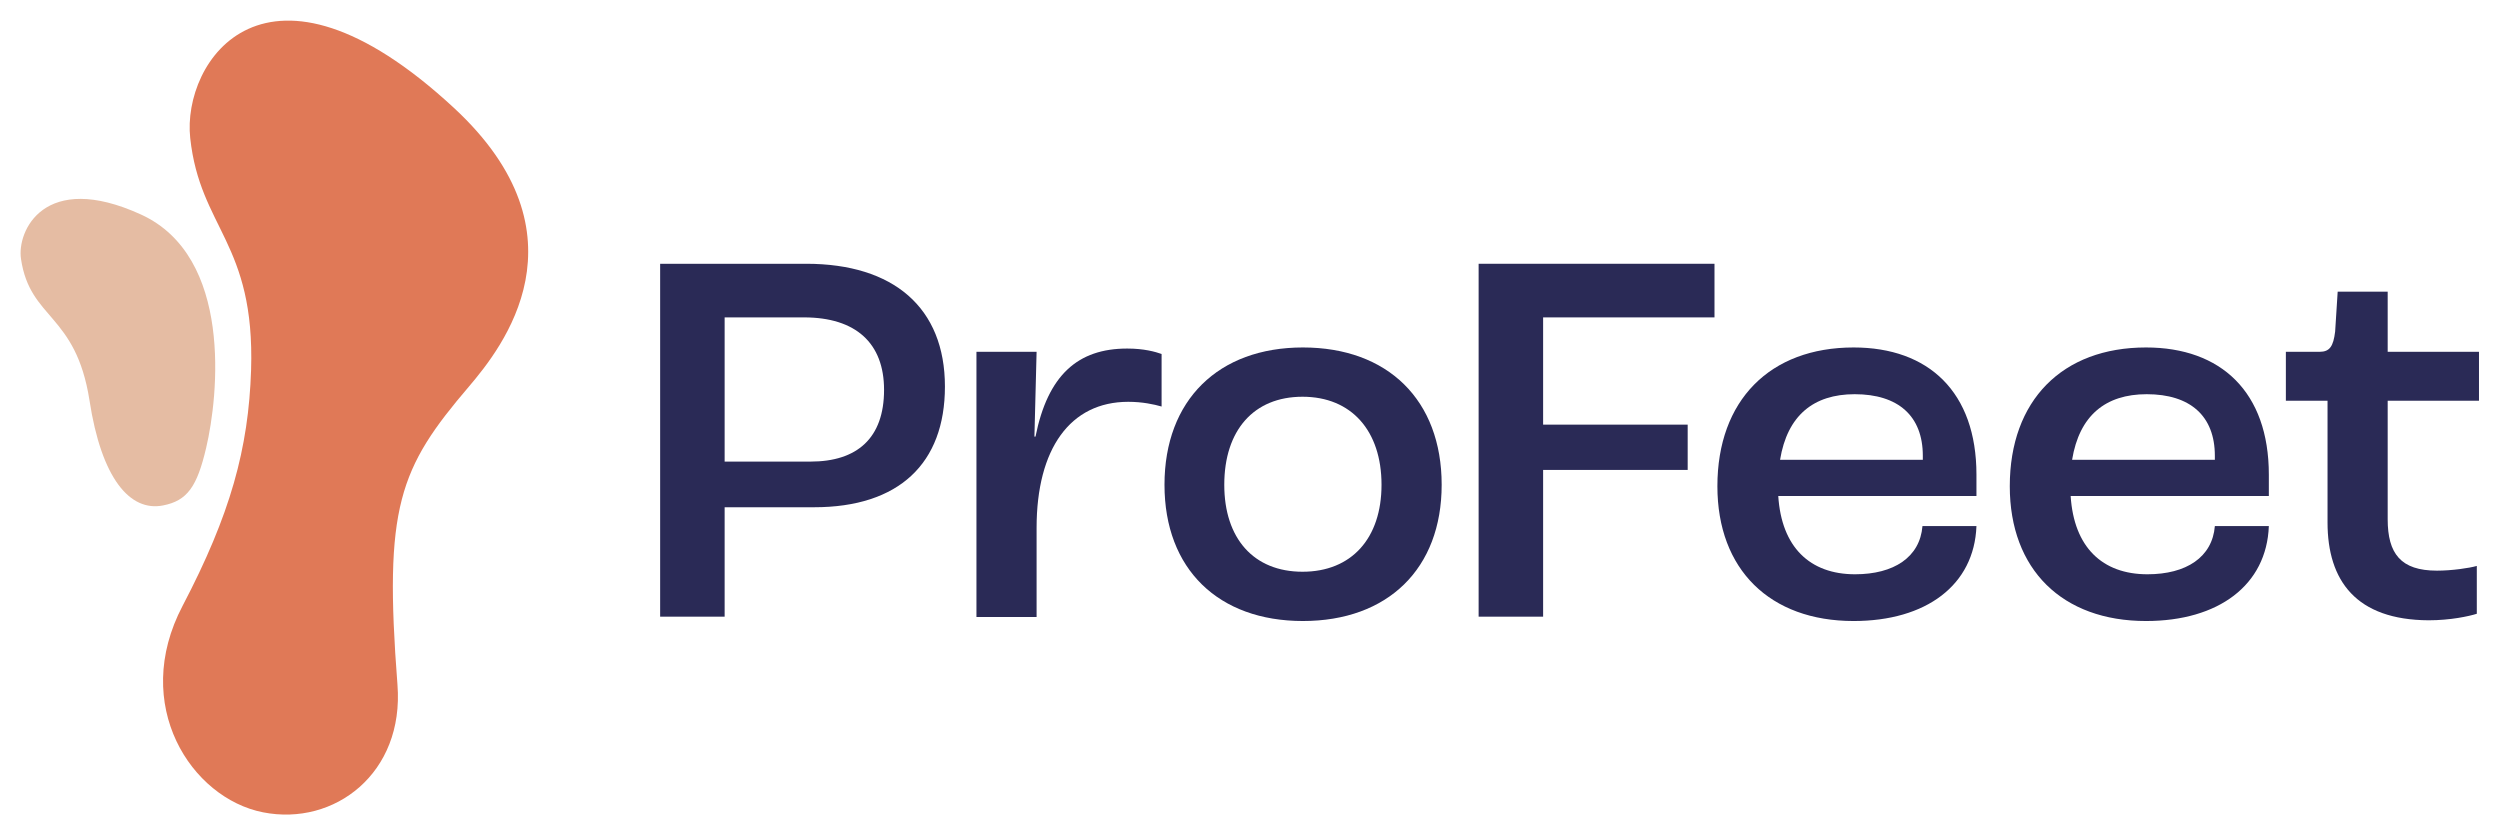
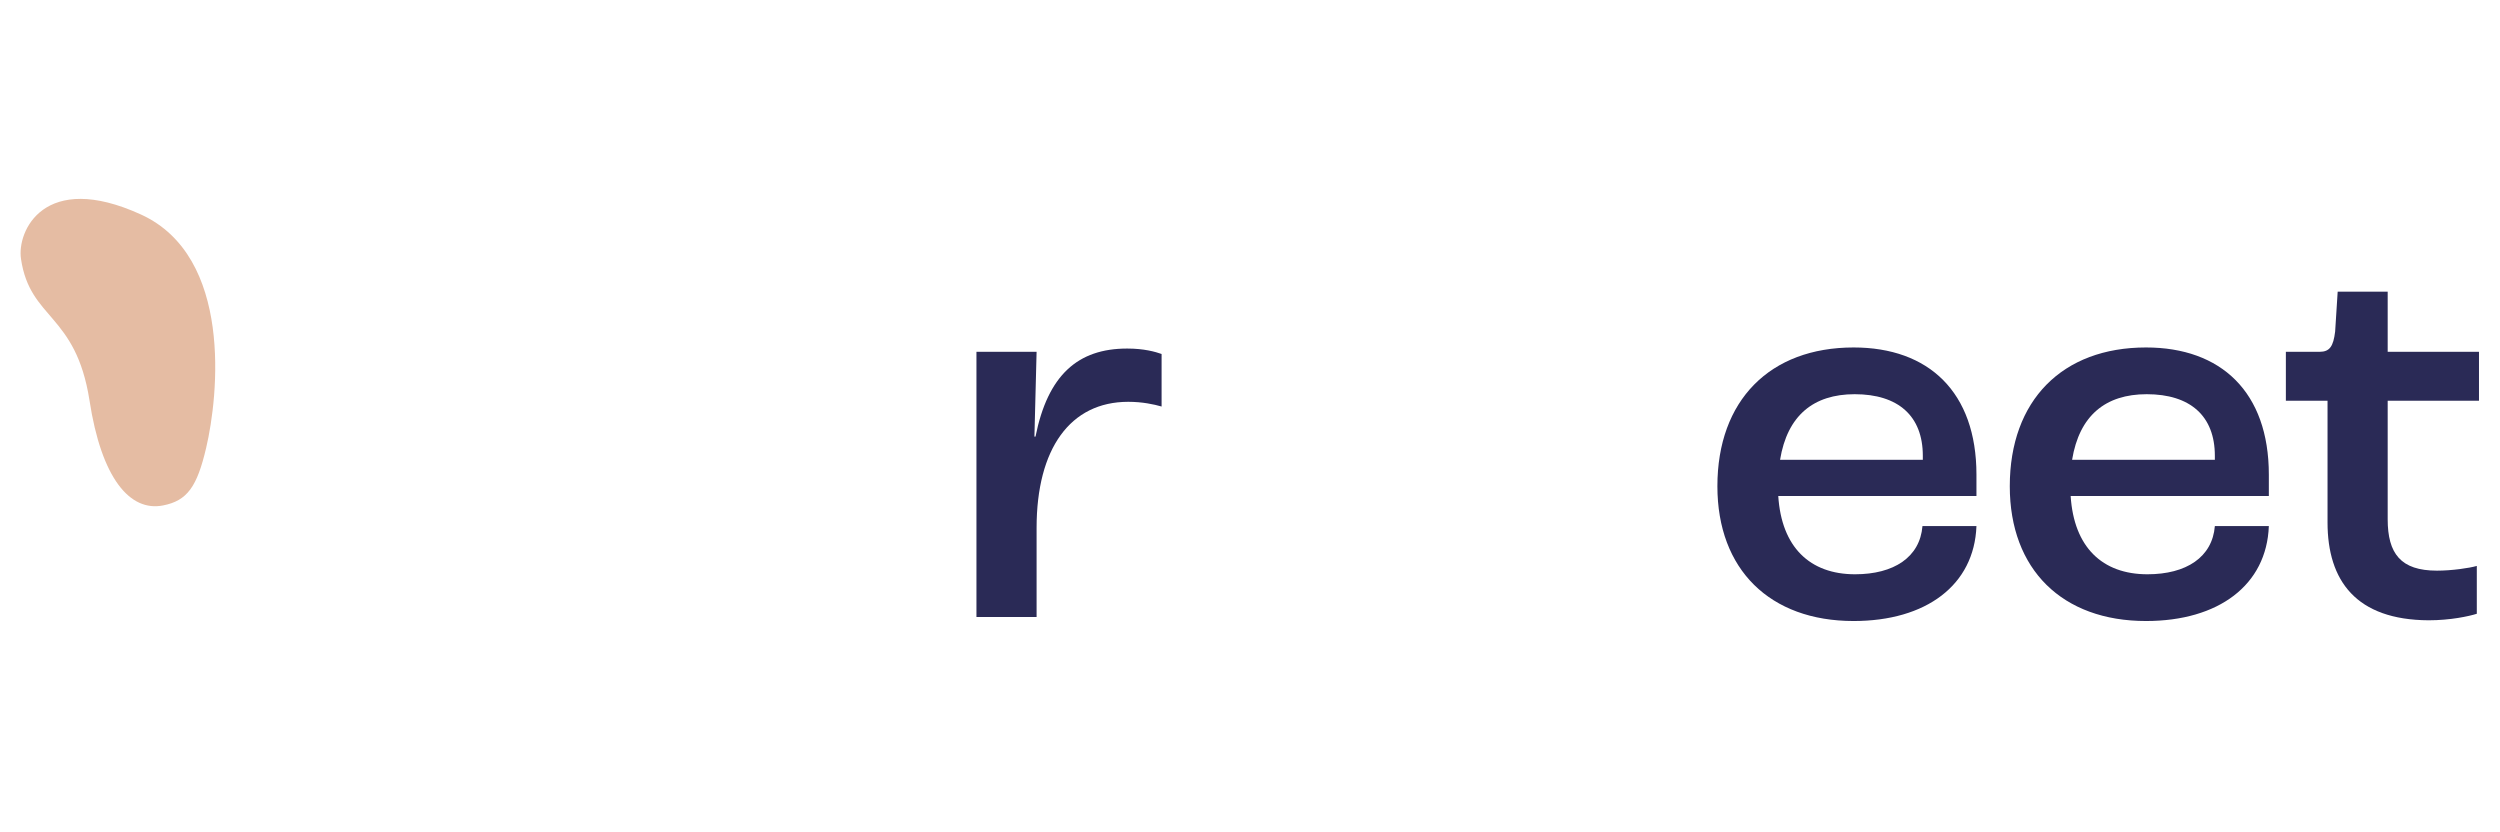
<svg xmlns="http://www.w3.org/2000/svg" version="1.1" id="Layer_1" x="0px" y="0px" viewBox="0 0 690 229.5" style="enable-background:new 0 0 690 229.5;" xml:space="preserve">
  <style type="text/css">
	.st0{enable-background:new    ;}
	.st1{fill:#E07957;}
	.st2{fill:#E5BCA3;}
	.st3{fill:#2A2A56;}
</style>
  <g>
    <g class="st0">
      <g>
-         <path class="st1" d="M125.2,29.7c-51.9-48-75-12.7-72.7,8.4c2.7,25,17.9,28.8,16.8,64c-0.7,21.7-5.7,39.9-18.9,65.1     c-14.4,27.4,2.4,53.1,22.2,57c19.7,3.9,39-10.8,37.1-35.2c-3.8-49.2,0.4-59.7,19.8-82.4C138.4,96.1,163.4,65,125.2,29.7" />
        <path class="st2" d="M38.9,59.2C12.2,47,4.6,63.8,5.8,71.5c2.5,16.8,15.1,14.9,18.9,39c3.3,21.6,11.2,30.8,20.3,29     c6.7-1.3,9.4-5.2,11.9-15.9C60.3,109.2,64.3,70.8,38.9,59.2" />
-         <path class="st3" d="M223.7,127.4c12.9,0,20.3-6.5,20.3-19.8c0-12.9-7.8-20-22.1-20H200v39.8H223.7z M182.2,72.8h40.3     c24.1,0,38.3,12.1,38.3,33.9c0,21.2-12.7,33.3-36.1,33.3H200v30.2h-17.8V72.8z" />
        <path class="st3" d="M311.4,110.9c-16,0-25.3,12.9-25.3,34.8v24.6h-16.6V97.1h16.6l-0.6,23.4h0.3c3.4-17,11.7-24.3,25.3-24.3     c4.7,0,7.8,0.9,9.5,1.5v14.5C318.5,111.6,315.3,110.9,311.4,110.9" />
-         <path class="st3" d="M381.3,133.8c0-14.9-8.3-24.3-21.8-24.3c-13.5,0-21.6,9.3-21.6,24.3c0,14.8,8.1,24,21.6,24     C373,157.8,381.3,148.6,381.3,133.8 M321.4,133.8c0-23.4,14.9-37.9,38.2-37.9c23.4,0,38.3,14.5,38.3,37.9     c0,23.2-14.9,37.6-38.3,37.6C336.3,171.4,321.4,157.1,321.4,133.8" />
-         <polygon class="st3" points="408.1,72.8 473.2,72.8 473.2,87.6 425.9,87.6 425.9,117.2 465.8,117.2 465.8,129.7 425.9,129.7      425.9,170.2 408.1,170.2    " />
        <path class="st3" d="M530.7,125.8c0-11-6.8-17-18.8-17c-11.4,0-18.6,5.9-20.6,18.1h39.4V125.8z M545.6,136.9h-54.8     c0.9,14.1,8.7,21.6,21.2,21.6c10.7,0,17.9-4.7,18.6-13.3h14.9c-0.6,16.3-13.9,26.2-33.9,26.2c-23.1,0-37.6-14.2-37.6-37.2     c0-23.7,14.5-38.3,37.6-38.3c20.7,0,33.9,12.3,33.9,35.1V136.9z" />
-         <path class="st3" d="M611.3,125.8c0-11-6.8-17-18.8-17c-11.4,0-18.6,5.9-20.6,18.1h39.4V125.8z M626.3,136.9h-54.8     c0.9,14.1,8.7,21.6,21.2,21.6c10.7,0,17.9-4.7,18.6-13.3h14.9c-0.6,16.3-13.9,26.2-33.9,26.2c-23.1,0-37.6-14.2-37.6-37.2     c0-23.7,14.5-38.3,37.6-38.3c20.7,0,33.9,12.3,33.9,35.1V136.9z" />
+         <path class="st3" d="M611.3,125.8c0-11-6.8-17-18.8-17c-11.4,0-18.6,5.9-20.6,18.1h39.4V125.8z M626.3,136.9h-54.8     c0.9,14.1,8.7,21.6,21.2,21.6c10.7,0,17.9-4.7,18.6-13.3h14.9c-0.6,16.3-13.9,26.2-33.9,26.2c-23.1,0-37.6-14.2-37.6-37.2     c0-23.7,14.5-38.3,37.6-38.3c20.7,0,33.9,12.3,33.9,35.1V136.9" />
        <path class="st3" d="M642.4,144.2v-33.6h-11.5V97.1h9.3c2.8,0,3.8-1.5,4.3-5.6l0.7-11H659v16.6h25.2v13.5H659v32.7     c0,9.5,3.6,14.2,13.6,14.2c4.1,0,8.9-0.7,11-1.3v13.2c-2.2,0.7-7.3,1.8-13.3,1.8C650.3,171.1,642.4,160.3,642.4,144.2" />
      </g>
    </g>
  </g>
</svg>